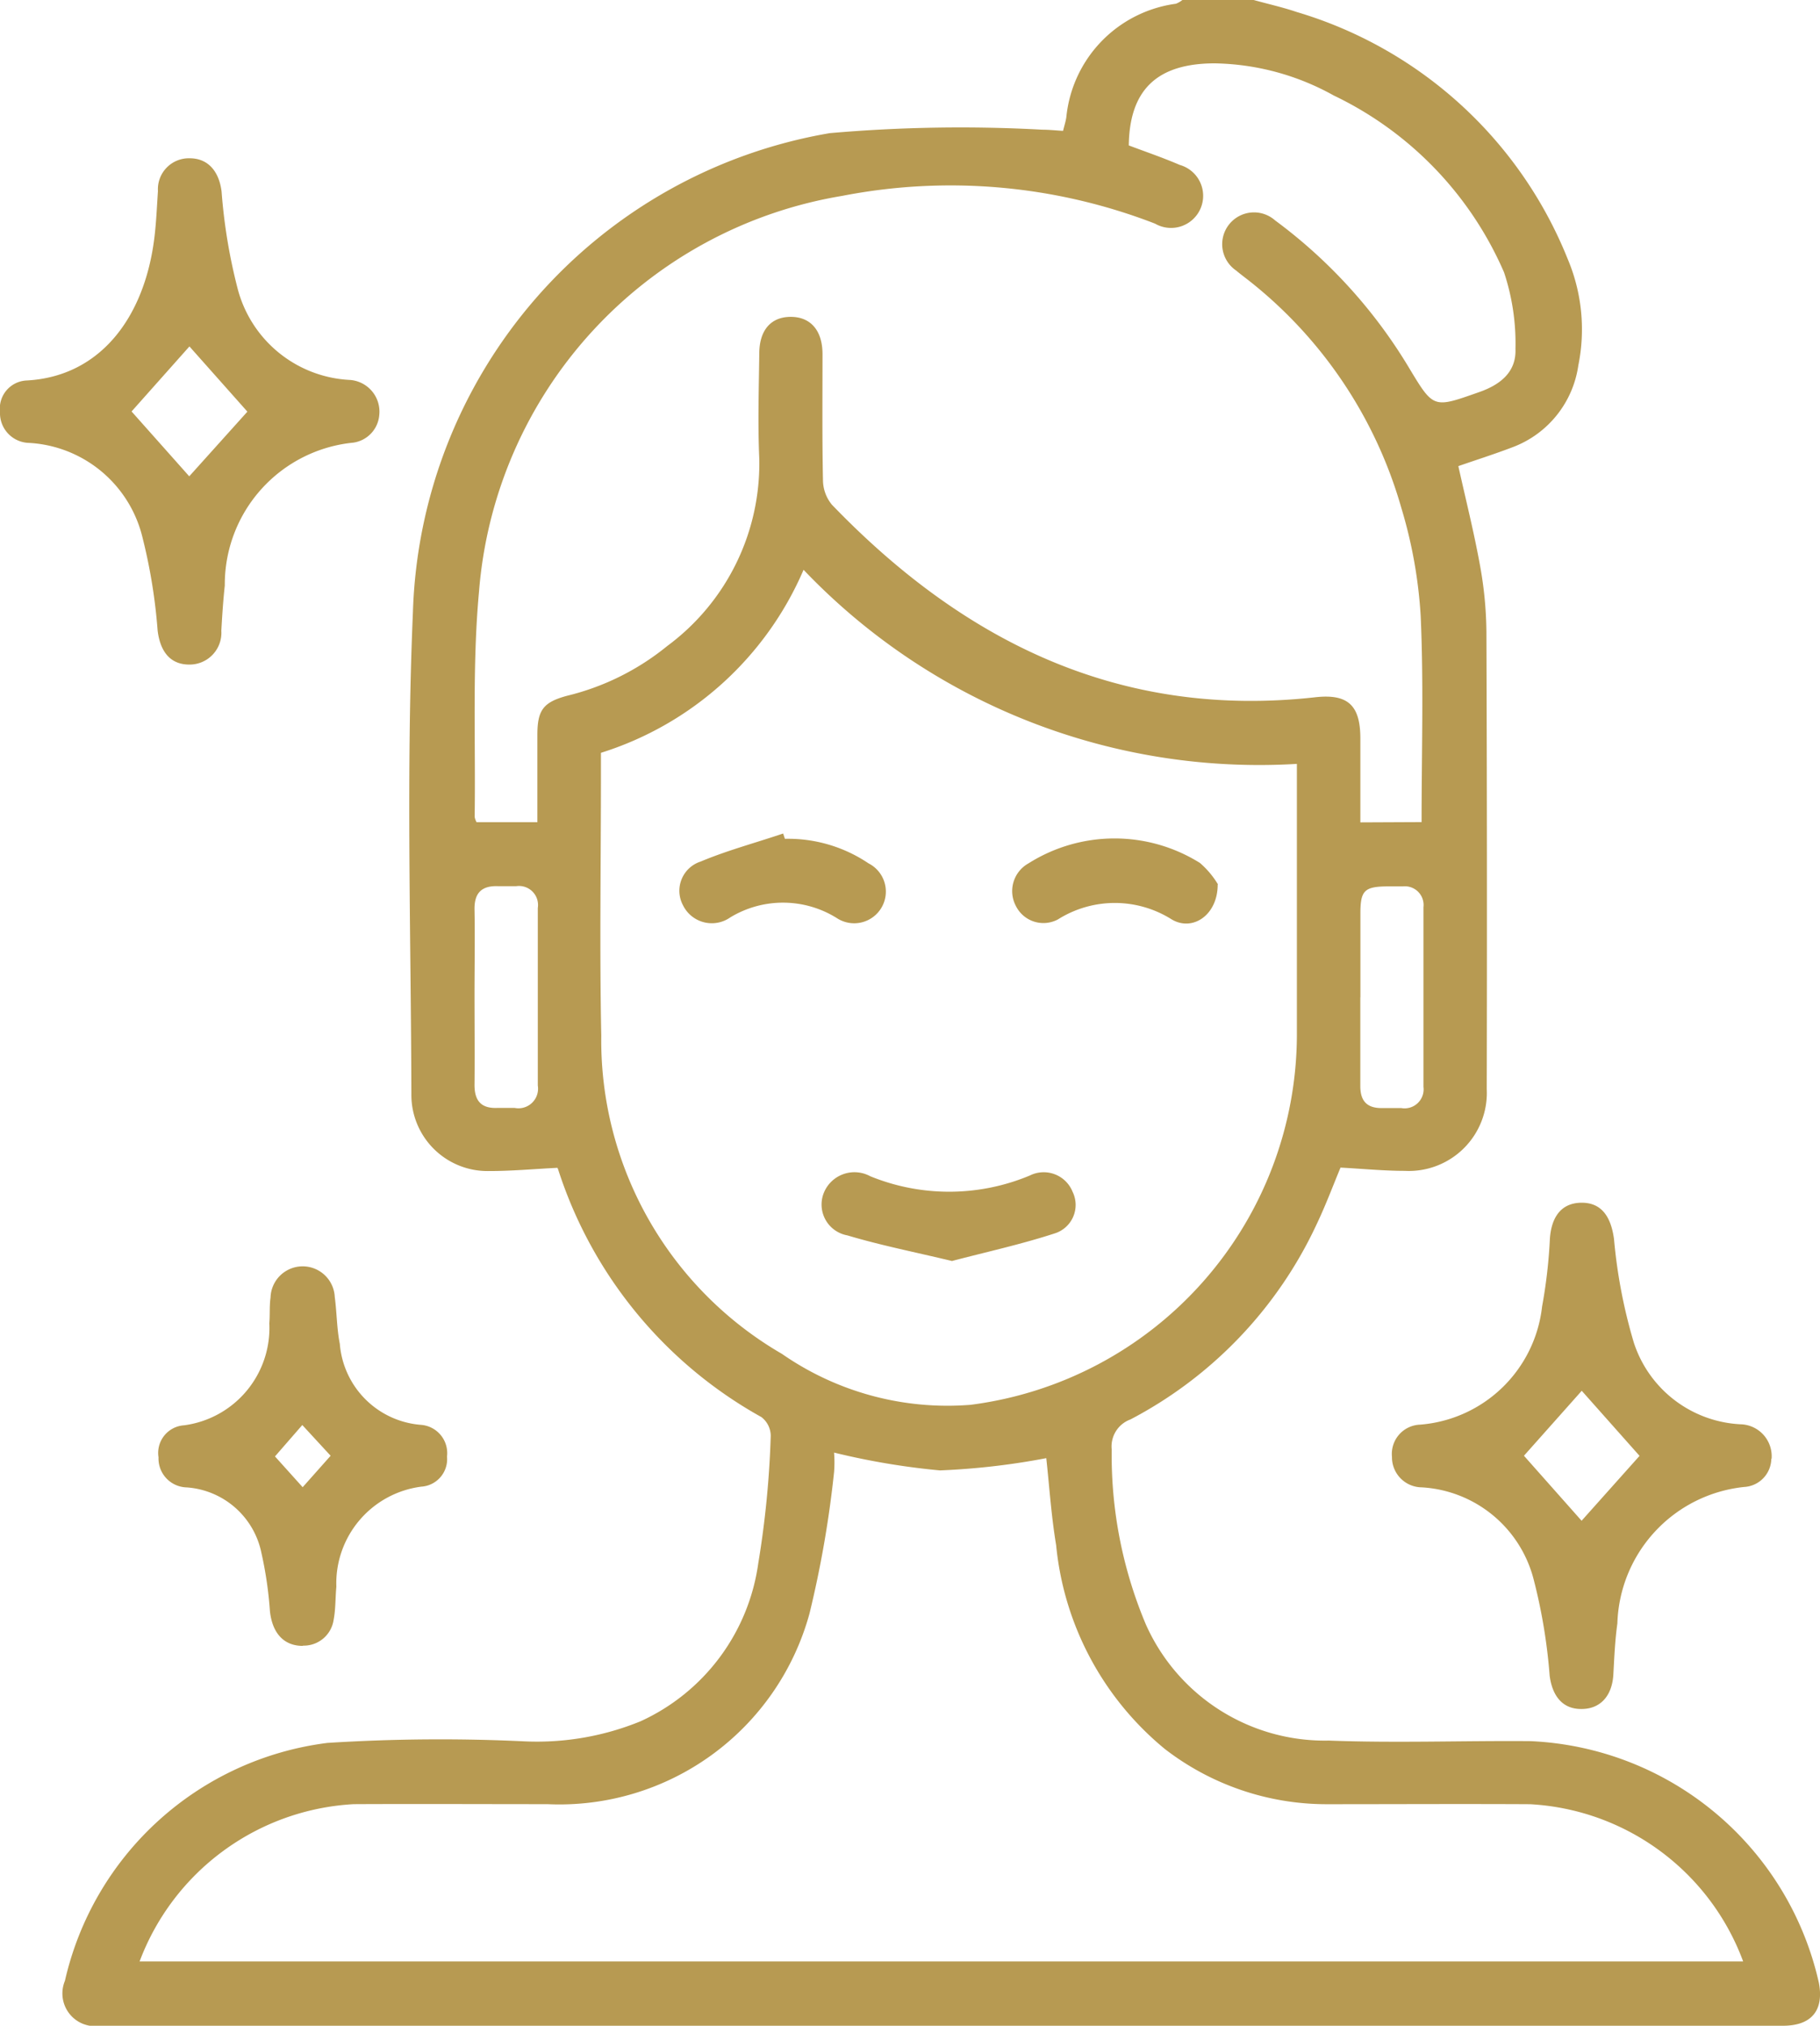
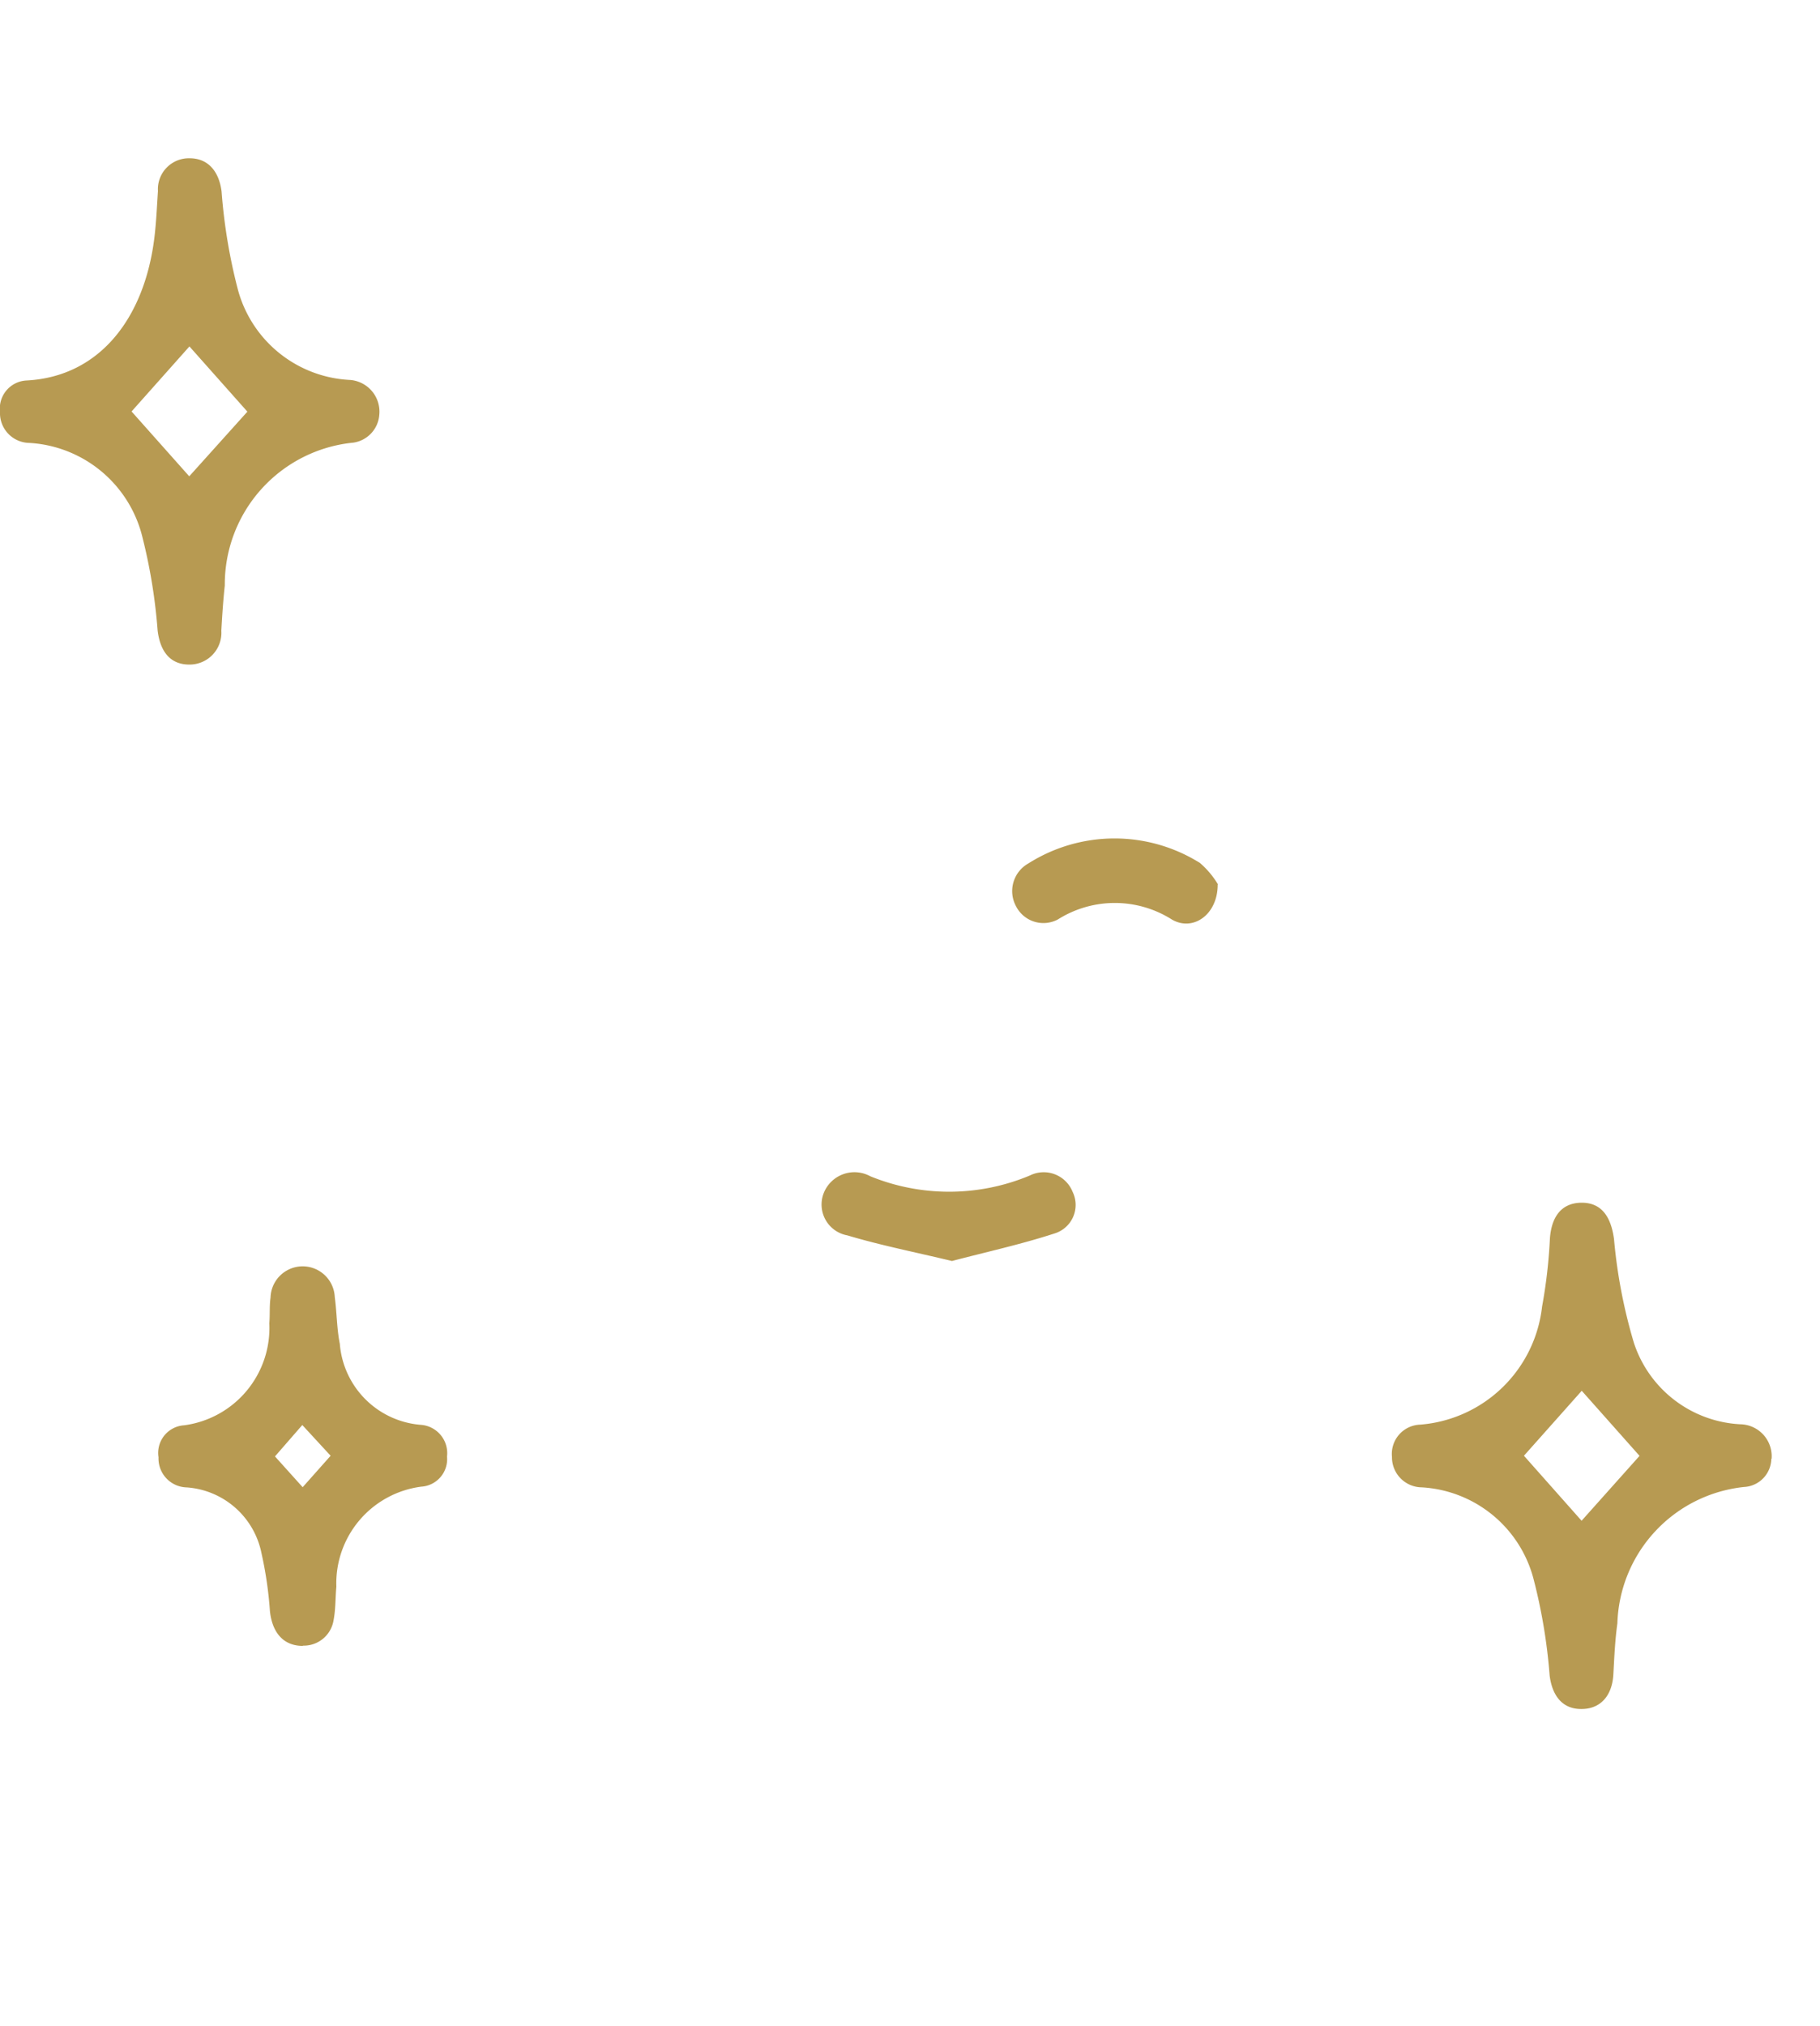
<svg xmlns="http://www.w3.org/2000/svg" id="skin-hair-and-nail-health-icon" width="38.911" height="43.295" viewBox="0 0 38.911 43.295">
  <defs>
    <clipPath id="clip-path">
      <rect id="Rectangle_666" data-name="Rectangle 666" width="38.911" height="43.295" fill="#b79a52" />
    </clipPath>
  </defs>
  <g id="Group_4385" data-name="Group 4385" clip-path="url(#clip-path)">
-     <path id="Path_13425" data-name="Path 13425" d="M41.4,0c.307.085.62.155.922.257a9,9,0,0,1,5.791,5.276,3.868,3.868,0,0,1,.228,2.277,2.2,2.2,0,0,1-1.416,1.752c-.379.144-.765.267-1.149.4.156.705.334,1.409.463,2.122a8.255,8.255,0,0,1,.137,1.426q.018,4.883.007,9.766a1.668,1.668,0,0,1-1.754,1.748c-.444,0-.888-.044-1.372-.07-.151.361-.312.794-.51,1.21a8.986,8.986,0,0,1-3.982,4.173.614.614,0,0,0-.4.643,9.3,9.3,0,0,0,.731,3.74A4.188,4.188,0,0,0,43.007,37.2c1.435.055,2.874,0,4.311.012a6.619,6.619,0,0,1,6.166,5.165c.112.59-.157.918-.769.918q-17.985,0-35.97,0a.7.7,0,0,1-.76-.96,6.6,6.6,0,0,1,5.611-5.085,38.129,38.129,0,0,1,4.224-.033,5.852,5.852,0,0,0,2.471-.429,4.374,4.374,0,0,0,2.518-3.38,20.416,20.416,0,0,0,.266-2.722.509.509,0,0,0-.2-.4,9.319,9.319,0,0,1-4.345-5.292c-.009-.026-.024-.05-.017-.035-.5.025-.985.07-1.468.069A1.628,1.628,0,0,1,23.392,23.4c-.008-3.438-.115-6.882.033-10.314a10.719,10.719,0,0,1,8.909-10.24,32.044,32.044,0,0,1,4.549-.074c.138,0,.277.015.442.025.026-.109.057-.2.07-.294A2.717,2.717,0,0,1,39.738.08.539.539,0,0,0,39.876,0Zm3.59,17.57c0-1.482.046-2.945-.019-4.4a10.013,10.013,0,0,0-.414-2.315,9.5,9.5,0,0,0-3.365-4.94c-.055-.043-.112-.086-.165-.132a.68.68,0,1,1,.832-1.072,10.841,10.841,0,0,1,2.875,3.171c.516.856.514.84,1.482.5.461-.16.8-.433.781-.923a4.813,4.813,0,0,0-.244-1.638,7.49,7.49,0,0,0-3.643-3.781,5.4,5.4,0,0,0-2.541-.686c-1.239,0-1.823.569-1.839,1.754.36.136.731.262,1.09.417a.686.686,0,1,1-.528,1.255A12.109,12.109,0,0,0,32.6,4.187a9.316,9.316,0,0,0-7.762,8.459c-.147,1.593-.07,3.208-.093,4.813a.352.352,0,0,0,.041.113h1.3c0-.635,0-1.25,0-1.866,0-.53.126-.7.64-.837a5.4,5.4,0,0,0,2.136-1.062A4.849,4.849,0,0,0,30.83,9.8c-.033-.745-.009-1.493,0-2.24,0-.506.252-.789.675-.788s.675.291.677.791c0,.9-.009,1.8.01,2.705a.835.835,0,0,0,.192.52c2.822,2.929,6.157,4.579,10.333,4.114.7-.078.962.174.964.874,0,.6,0,1.2,0,1.8ZM27.445,16.092v.465c0,1.859-.031,3.719.007,5.578a7.747,7.747,0,0,0,3.862,6.8,6.2,6.2,0,0,0,4.034,1.089,7.99,7.99,0,0,0,6.976-7.906q0-2.662,0-5.325v-.467a13.459,13.459,0,0,1-10.547-4.148,6.988,6.988,0,0,1-4.331,3.911M17.579,41.92H51.865a5.157,5.157,0,0,0-4.555-3.36c-1.451-.008-2.9,0-4.353,0A5.658,5.658,0,0,1,39.5,37.379a6.441,6.441,0,0,1-2.323-4.355c-.105-.629-.146-1.269-.211-1.86a15.427,15.427,0,0,1-2.273.262,15.518,15.518,0,0,1-2.264-.381,2.668,2.668,0,0,1,0,.419,22.876,22.876,0,0,1-.525,3.02A5.545,5.545,0,0,1,26.3,38.559c-1.381,0-2.761-.007-4.142,0a5.193,5.193,0,0,0-4.576,3.36m7.16-20.667c0,.646.006,1.293,0,1.939,0,.337.145.5.48.488.126,0,.253,0,.379,0a.419.419,0,0,0,.494-.479q0-1.9,0-3.794a.407.407,0,0,0-.464-.466c-.126,0-.253,0-.379,0-.351-.016-.517.138-.51.5.011.6,0,1.208,0,1.813m18.938.06c0,.632,0,1.265,0,1.9,0,.316.141.47.455.469.14,0,.281,0,.421,0a.407.407,0,0,0,.474-.455q0-1.918,0-3.836a.4.4,0,0,0-.439-.447c-.112,0-.225,0-.337,0-.482.005-.57.089-.572.56,0,.6,0,1.208,0,1.813" transform="translate(-14.597)" fill="#b79a52" />
    <path id="Path_13426" data-name="Path 13426" d="M8.109,45.437a.65.65,0,0,1-.553.591,3.045,3.045,0,0,0-2.75,3.054c-.035.321-.056.644-.074.966a.679.679,0,0,1-.662.723c-.414.011-.643-.259-.7-.727a11.714,11.714,0,0,0-.323-1.987A2.645,2.645,0,0,0,.622,46.034.637.637,0,0,1,0,45.369.6.6,0,0,1,.567,44.7c1.571-.082,2.52-1.343,2.732-3.039.042-.335.055-.673.078-1.01a.661.661,0,0,1,.679-.7c.392,0,.626.278.681.707a11.794,11.794,0,0,0,.351,2.107,2.613,2.613,0,0,0,2.37,1.922.68.68,0,0,1,.651.749M4.05,43.972l-1.237,1.39,1.233,1.386,1.243-1.382L4.05,43.972" transform="translate(0 -36.568)" fill="#b79a52" />
    <path id="Path_13427" data-name="Path 13427" d="M359.338,308.908a.614.614,0,0,1-.582.6,3.024,3.024,0,0,0-2.709,2.916c-.051.361-.066.728-.086,1.092-.026.461-.283.742-.691.737-.391,0-.614-.273-.671-.713a11.788,11.788,0,0,0-.345-2.068,2.625,2.625,0,0,0-2.389-1.956.643.643,0,0,1-.637-.652.626.626,0,0,1,.6-.688,2.848,2.848,0,0,0,2.609-2.523,10.992,10.992,0,0,0,.168-1.464c.038-.48.264-.751.67-.756.424-.005.634.286.7.777a11.2,11.2,0,0,0,.425,2.217,2.531,2.531,0,0,0,2.278,1.741.683.683,0,0,1,.666.736m-5.294-.063,1.232,1.389,1.239-1.387-1.236-1.391-1.235,1.388" transform="translate(-321.468 -277.728)" fill="#b79a52" />
    <path id="Path_13428" data-name="Path 13428" d="M43.008,327.52c-.4,0-.649-.269-.7-.742a8.267,8.267,0,0,0-.182-1.245,1.755,1.755,0,0,0-1.6-1.4.618.618,0,0,1-.6-.643.592.592,0,0,1,.547-.684,2.1,2.1,0,0,0,1.822-2.181c.016-.182,0-.367.026-.549a.687.687,0,0,1,1.373-.012c.045.334.043.676.108,1a1.887,1.887,0,0,0,1.732,1.732.607.607,0,0,1,.56.678.589.589,0,0,1-.548.643,2.084,2.084,0,0,0-1.818,2.138c-.022.238-.014.481-.059.714a.645.645,0,0,1-.653.546m.589-4.059L43,322.8l-.584.671.592.658.592-.666" transform="translate(-36.537 -292.344)" fill="#b79a52" />
    <path id="Path_13429" data-name="Path 13429" d="M210.13,297.621c-.8-.192-1.53-.336-2.238-.548a.67.67,0,0,1-.5-.919.707.707,0,0,1,.989-.345,4.464,4.464,0,0,0,3.412-.016.665.665,0,0,1,.913.347.638.638,0,0,1-.389.893c-.727.236-1.478.4-2.191.588" transform="translate(-189.775 -270.67)" fill="#b79a52" />
-     <path id="Path_13430" data-name="Path 13430" d="M173.686,210.345a3.079,3.079,0,0,1,1.786.525.677.677,0,1,1-.679,1.169,2.173,2.173,0,0,0-2.277-.014.686.686,0,0,1-1.01-.258.656.656,0,0,1,.375-.935c.572-.24,1.175-.4,1.765-.6l.039.115" transform="translate(-156.903 -192.418)" fill="#b79a52" />
    <path id="Path_13431" data-name="Path 13431" d="M259.718,212.528c0,.652-.537,1.012-.985.744a2.279,2.279,0,0,0-2.429,0,.657.657,0,0,1-.9-.285.678.678,0,0,1,.269-.912,3.444,3.444,0,0,1,3.665-.009,1.883,1.883,0,0,1,.385.457" transform="translate(-233.684 -193.623)" fill="#b79a52" />
  </g>
</svg>